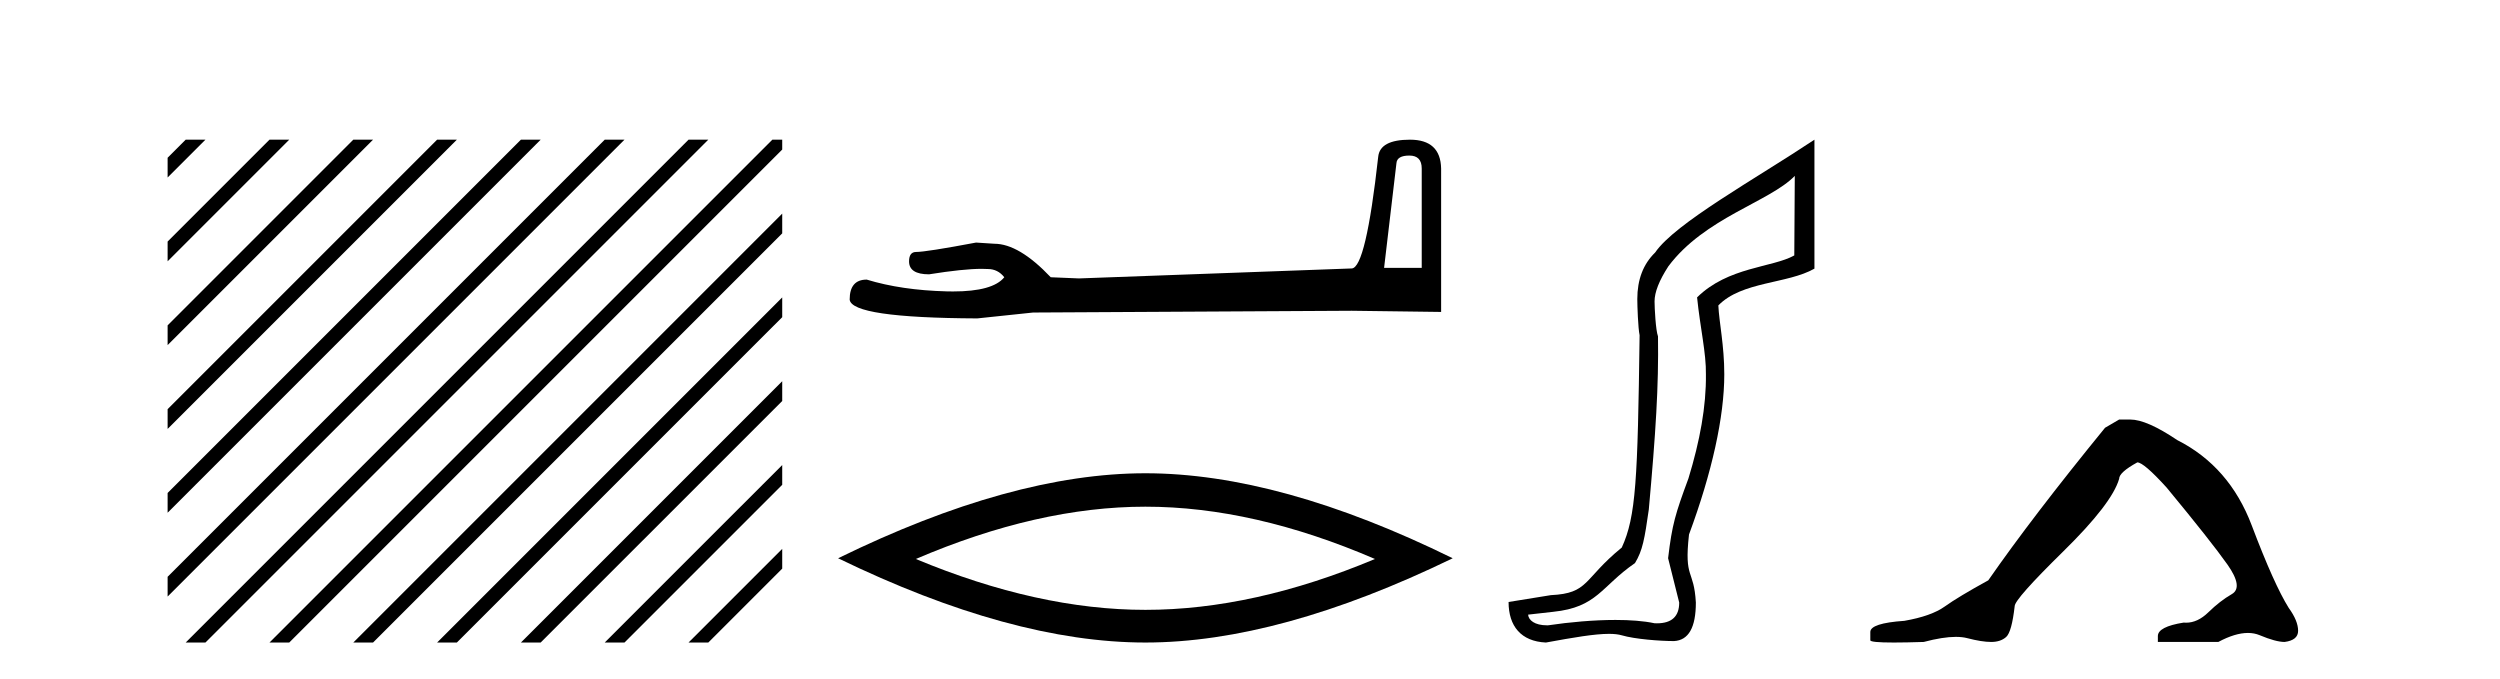
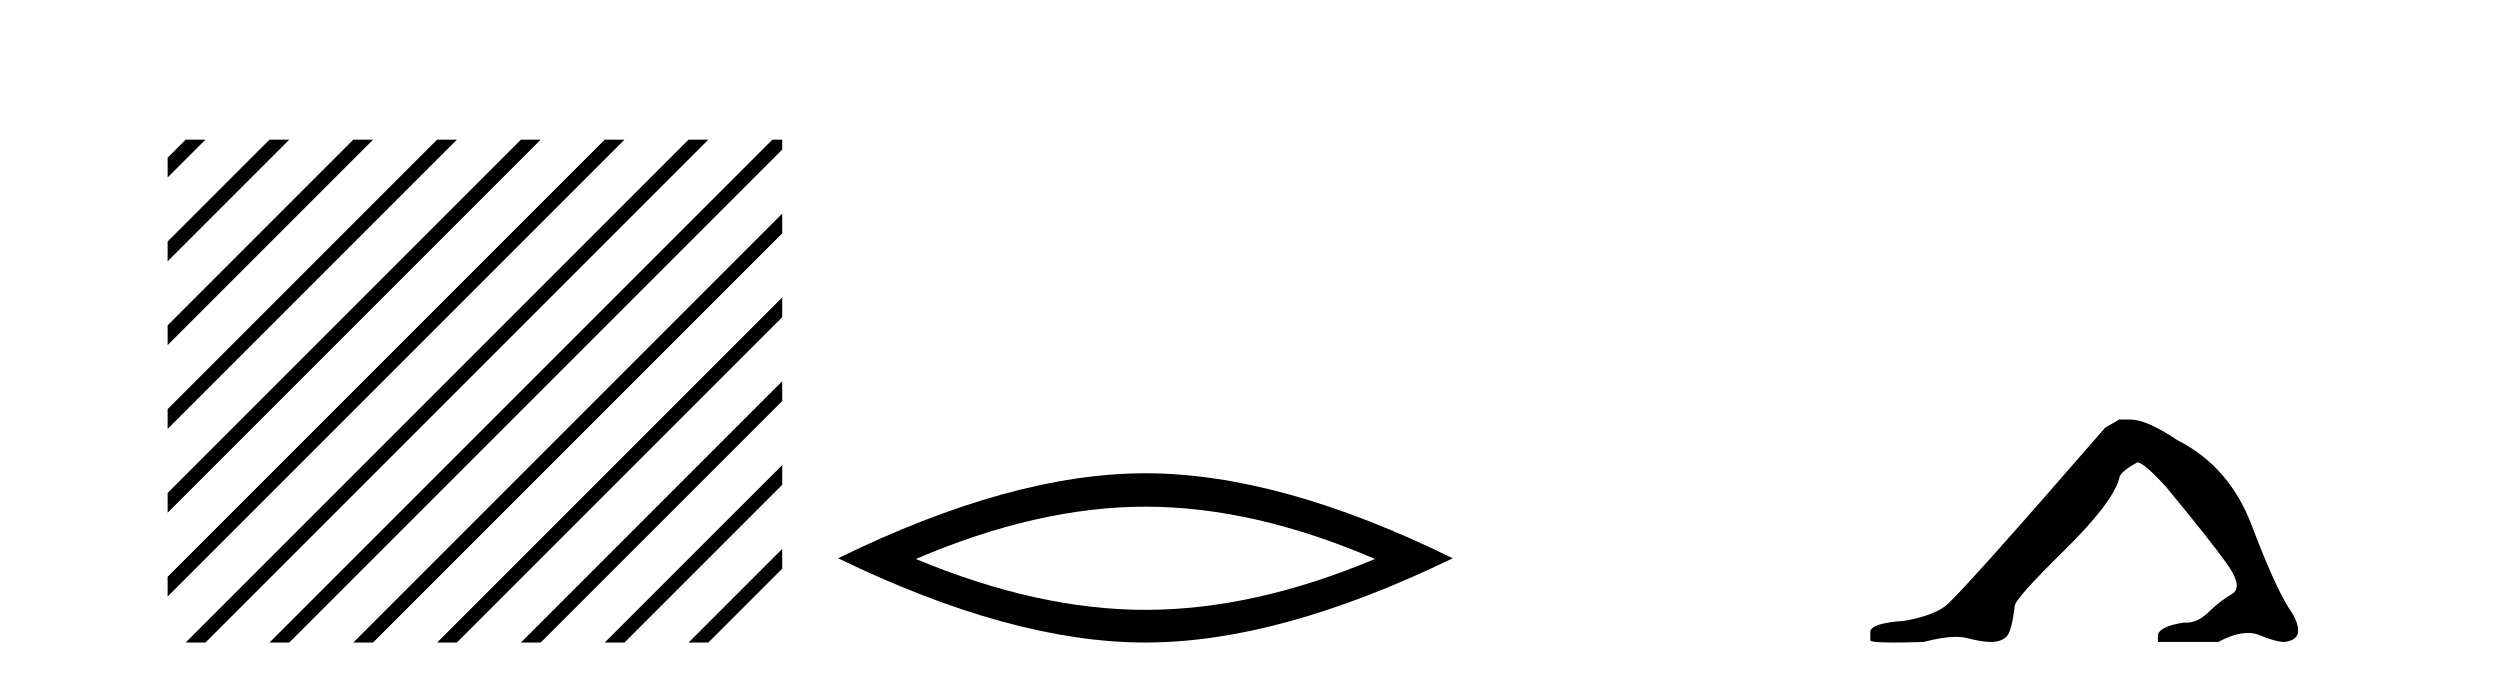
<svg xmlns="http://www.w3.org/2000/svg" width="151.0" height="41.0">
  <path d="M 11.215 8.437 L 10.124 9.528 L 10.124 10.721 L 12.11 8.735 L 12.408 8.437 ZM 16.277 8.437 L 10.124 14.59 L 10.124 14.59 L 10.124 15.783 L 17.172 8.735 L 17.47 8.437 ZM 21.339 8.437 L 10.124 19.652 L 10.124 19.652 L 10.124 20.845 L 10.124 20.845 L 22.234 8.735 L 22.532 8.437 ZM 26.401 8.437 L 10.124 24.714 L 10.124 24.714 L 10.124 25.907 L 10.124 25.907 L 27.296 8.735 L 27.594 8.437 ZM 31.463 8.437 L 10.124 29.776 L 10.124 29.776 L 10.124 30.969 L 10.124 30.969 L 32.358 8.735 L 32.656 8.437 ZM 36.525 8.437 L 10.124 34.838 L 10.124 34.838 L 10.124 36.031 L 10.124 36.031 L 37.42 8.735 L 37.719 8.437 ZM 41.587 8.437 L 11.513 38.511 L 11.513 38.511 L 11.215 38.809 L 12.408 38.809 L 42.482 8.735 L 42.781 8.437 ZM 46.65 8.437 L 16.575 38.511 L 16.575 38.511 L 16.277 38.809 L 17.47 38.809 L 47.246 9.033 L 47.246 8.437 ZM 47.246 12.902 L 21.637 38.511 L 21.637 38.511 L 21.339 38.809 L 22.532 38.809 L 47.246 14.095 L 47.246 12.902 ZM 47.246 17.964 L 26.7 38.511 L 26.7 38.511 L 26.401 38.809 L 27.594 38.809 L 47.246 19.158 L 47.246 17.964 ZM 47.246 23.026 L 31.762 38.511 L 31.463 38.809 L 32.656 38.809 L 47.246 24.22 L 47.246 23.026 ZM 47.246 28.089 L 36.824 38.511 L 36.525 38.809 L 37.719 38.809 L 47.246 29.282 L 47.246 29.282 L 47.246 28.089 ZM 47.246 33.151 L 41.886 38.511 L 41.587 38.809 L 42.781 38.809 L 47.246 34.344 L 47.246 33.151 Z" style="fill:#000000;stroke:none" />
-   <path d="M 85.126 9.396 Q 85.872 9.396 85.872 10.177 L 85.872 16.178 L 83.599 16.178 L 84.345 9.857 Q 84.38 9.396 85.126 9.396 ZM 85.162 8.437 Q 83.351 8.437 83.244 9.467 Q 82.498 16.178 81.646 16.214 L 65.169 16.817 L 63.465 16.746 Q 61.547 14.722 60.056 14.722 Q 59.523 14.687 58.955 14.651 Q 55.936 15.219 55.333 15.219 Q 54.907 15.219 54.907 15.788 Q 54.907 16.569 56.114 16.569 Q 58.187 16.238 59.294 16.238 Q 59.496 16.238 59.665 16.249 Q 60.269 16.249 60.659 16.746 Q 59.967 17.604 57.56 17.604 Q 57.375 17.604 57.179 17.599 Q 54.445 17.528 52.35 16.888 Q 51.32 16.888 51.32 18.096 Q 51.427 19.197 59.026 19.232 L 62.399 18.877 L 81.646 18.77 L 87.044 18.841 L 87.044 10.177 Q 87.008 8.437 85.162 8.437 Z" style="fill:#000000;stroke:none" />
  <path d="M 69.182 30.604 Q 75.72 30.604 83.048 33.763 Q 75.72 36.835 69.182 36.835 Q 62.688 36.835 55.316 33.763 Q 62.688 30.604 69.182 30.604 ZM 69.182 28.585 Q 61.108 28.585 50.621 33.719 Q 61.108 38.809 69.182 38.809 Q 77.256 38.809 87.743 33.719 Q 77.3 28.585 69.182 28.585 Z" style="fill:#000000;stroke:none" />
-   <path d="M 108.405 10.624 L 108.375 15.428 C 107.056 16.168 104.378 16.111 102.504 17.962 C 102.689 19.79 103.06 21.341 103.037 22.614 C 103.06 24.534 102.676 26.629 101.982 28.897 C 101.195 31.026 100.995 31.665 100.753 33.716 L 101.424 36.395 C 101.424 37.23 100.975 37.648 100.077 37.648 C 100.029 37.648 99.981 37.647 99.931 37.644 C 99.277 37.504 98.459 37.445 97.574 37.445 C 96.266 37.445 94.81 37.575 93.513 37.768 C 93.486 37.769 93.459 37.769 93.433 37.769 C 92.699 37.769 92.32 37.459 92.298 37.124 L 93.808 36.954 C 96.485 36.68 96.699 35.425 98.753 34.01 C 99.216 33.246 99.333 32.553 99.588 30.771 C 100.004 26.166 100.189 23.326 100.143 20.317 C 100.004 19.947 99.935 18.598 99.935 18.205 C 99.935 17.65 100.212 16.944 100.768 16.087 C 102.966 13.148 106.878 12.197 108.405 10.624 ZM 109.592 8.437 C 106.057 10.791 101.173 13.483 99.969 15.254 C 99.252 15.949 98.893 16.886 98.893 18.066 C 98.893 18.46 98.94 19.832 99.032 20.248 C 98.916 28.973 98.815 31.201 97.955 33.072 C 95.602 34.99 95.995 35.836 93.669 35.947 L 91.118 36.36 C 91.118 37.818 91.87 38.74 93.374 38.809 C 95.046 38.502 96.316 38.285 97.183 38.285 C 97.492 38.285 97.749 38.313 97.956 38.373 C 98.743 38.605 100.278 38.721 101.111 38.721 C 101.991 38.674 102.43 37.899 102.43 36.395 C 102.315 34.335 101.709 35.028 102.016 32.284 C 103.405 28.535 104.147 25.182 104.147 22.614 C 104.147 20.855 103.834 19.466 103.788 18.448 C 105.2 16.99 107.972 17.152 109.592 16.226 L 109.592 8.437 Z" style="fill:#000000;stroke:none" />
-   <path d="M 127.996 25.34 L 127.145 25.837 Q 122.75 31.224 120.092 35.052 Q 118.284 36.045 117.469 36.629 Q 116.653 37.214 115.023 37.498 Q 112.967 37.64 112.967 38.171 L 112.967 38.207 L 112.967 38.668 Q 112.944 38.809 114.385 38.809 Q 115.106 38.809 116.193 38.774 Q 117.35 38.467 118.13 38.467 Q 118.52 38.467 118.816 38.543 Q 119.702 38.774 120.269 38.774 Q 120.836 38.774 121.173 38.473 Q 121.509 38.171 121.687 36.612 Q 121.687 36.186 124.628 33.298 Q 127.57 30.409 127.996 28.92 Q 127.996 28.53 129.094 27.928 Q 129.484 27.928 130.867 29.452 Q 133.56 32.713 134.535 34.095 Q 135.51 35.478 134.801 35.885 Q 134.092 36.293 133.383 36.984 Q 132.74 37.611 132.039 37.611 Q 131.967 37.611 131.895 37.604 Q 130.335 37.852 130.335 38.419 L 130.335 38.774 L 133.986 38.774 Q 135.002 38.23 135.774 38.23 Q 136.16 38.23 136.485 38.366 Q 137.459 38.774 137.991 38.774 Q 138.806 38.668 138.806 38.1 Q 138.806 37.498 138.239 36.718 Q 137.353 35.3 136.006 31.738 Q 134.659 28.176 131.505 26.581 Q 129.662 25.34 128.669 25.34 Z" style="fill:#000000;stroke:none" />
+   <path d="M 127.996 25.34 L 127.145 25.837 Q 118.284 36.045 117.469 36.629 Q 116.653 37.214 115.023 37.498 Q 112.967 37.64 112.967 38.171 L 112.967 38.207 L 112.967 38.668 Q 112.944 38.809 114.385 38.809 Q 115.106 38.809 116.193 38.774 Q 117.35 38.467 118.13 38.467 Q 118.52 38.467 118.816 38.543 Q 119.702 38.774 120.269 38.774 Q 120.836 38.774 121.173 38.473 Q 121.509 38.171 121.687 36.612 Q 121.687 36.186 124.628 33.298 Q 127.57 30.409 127.996 28.92 Q 127.996 28.53 129.094 27.928 Q 129.484 27.928 130.867 29.452 Q 133.56 32.713 134.535 34.095 Q 135.51 35.478 134.801 35.885 Q 134.092 36.293 133.383 36.984 Q 132.74 37.611 132.039 37.611 Q 131.967 37.611 131.895 37.604 Q 130.335 37.852 130.335 38.419 L 130.335 38.774 L 133.986 38.774 Q 135.002 38.23 135.774 38.23 Q 136.16 38.23 136.485 38.366 Q 137.459 38.774 137.991 38.774 Q 138.806 38.668 138.806 38.1 Q 138.806 37.498 138.239 36.718 Q 137.353 35.3 136.006 31.738 Q 134.659 28.176 131.505 26.581 Q 129.662 25.34 128.669 25.34 Z" style="fill:#000000;stroke:none" />
</svg>